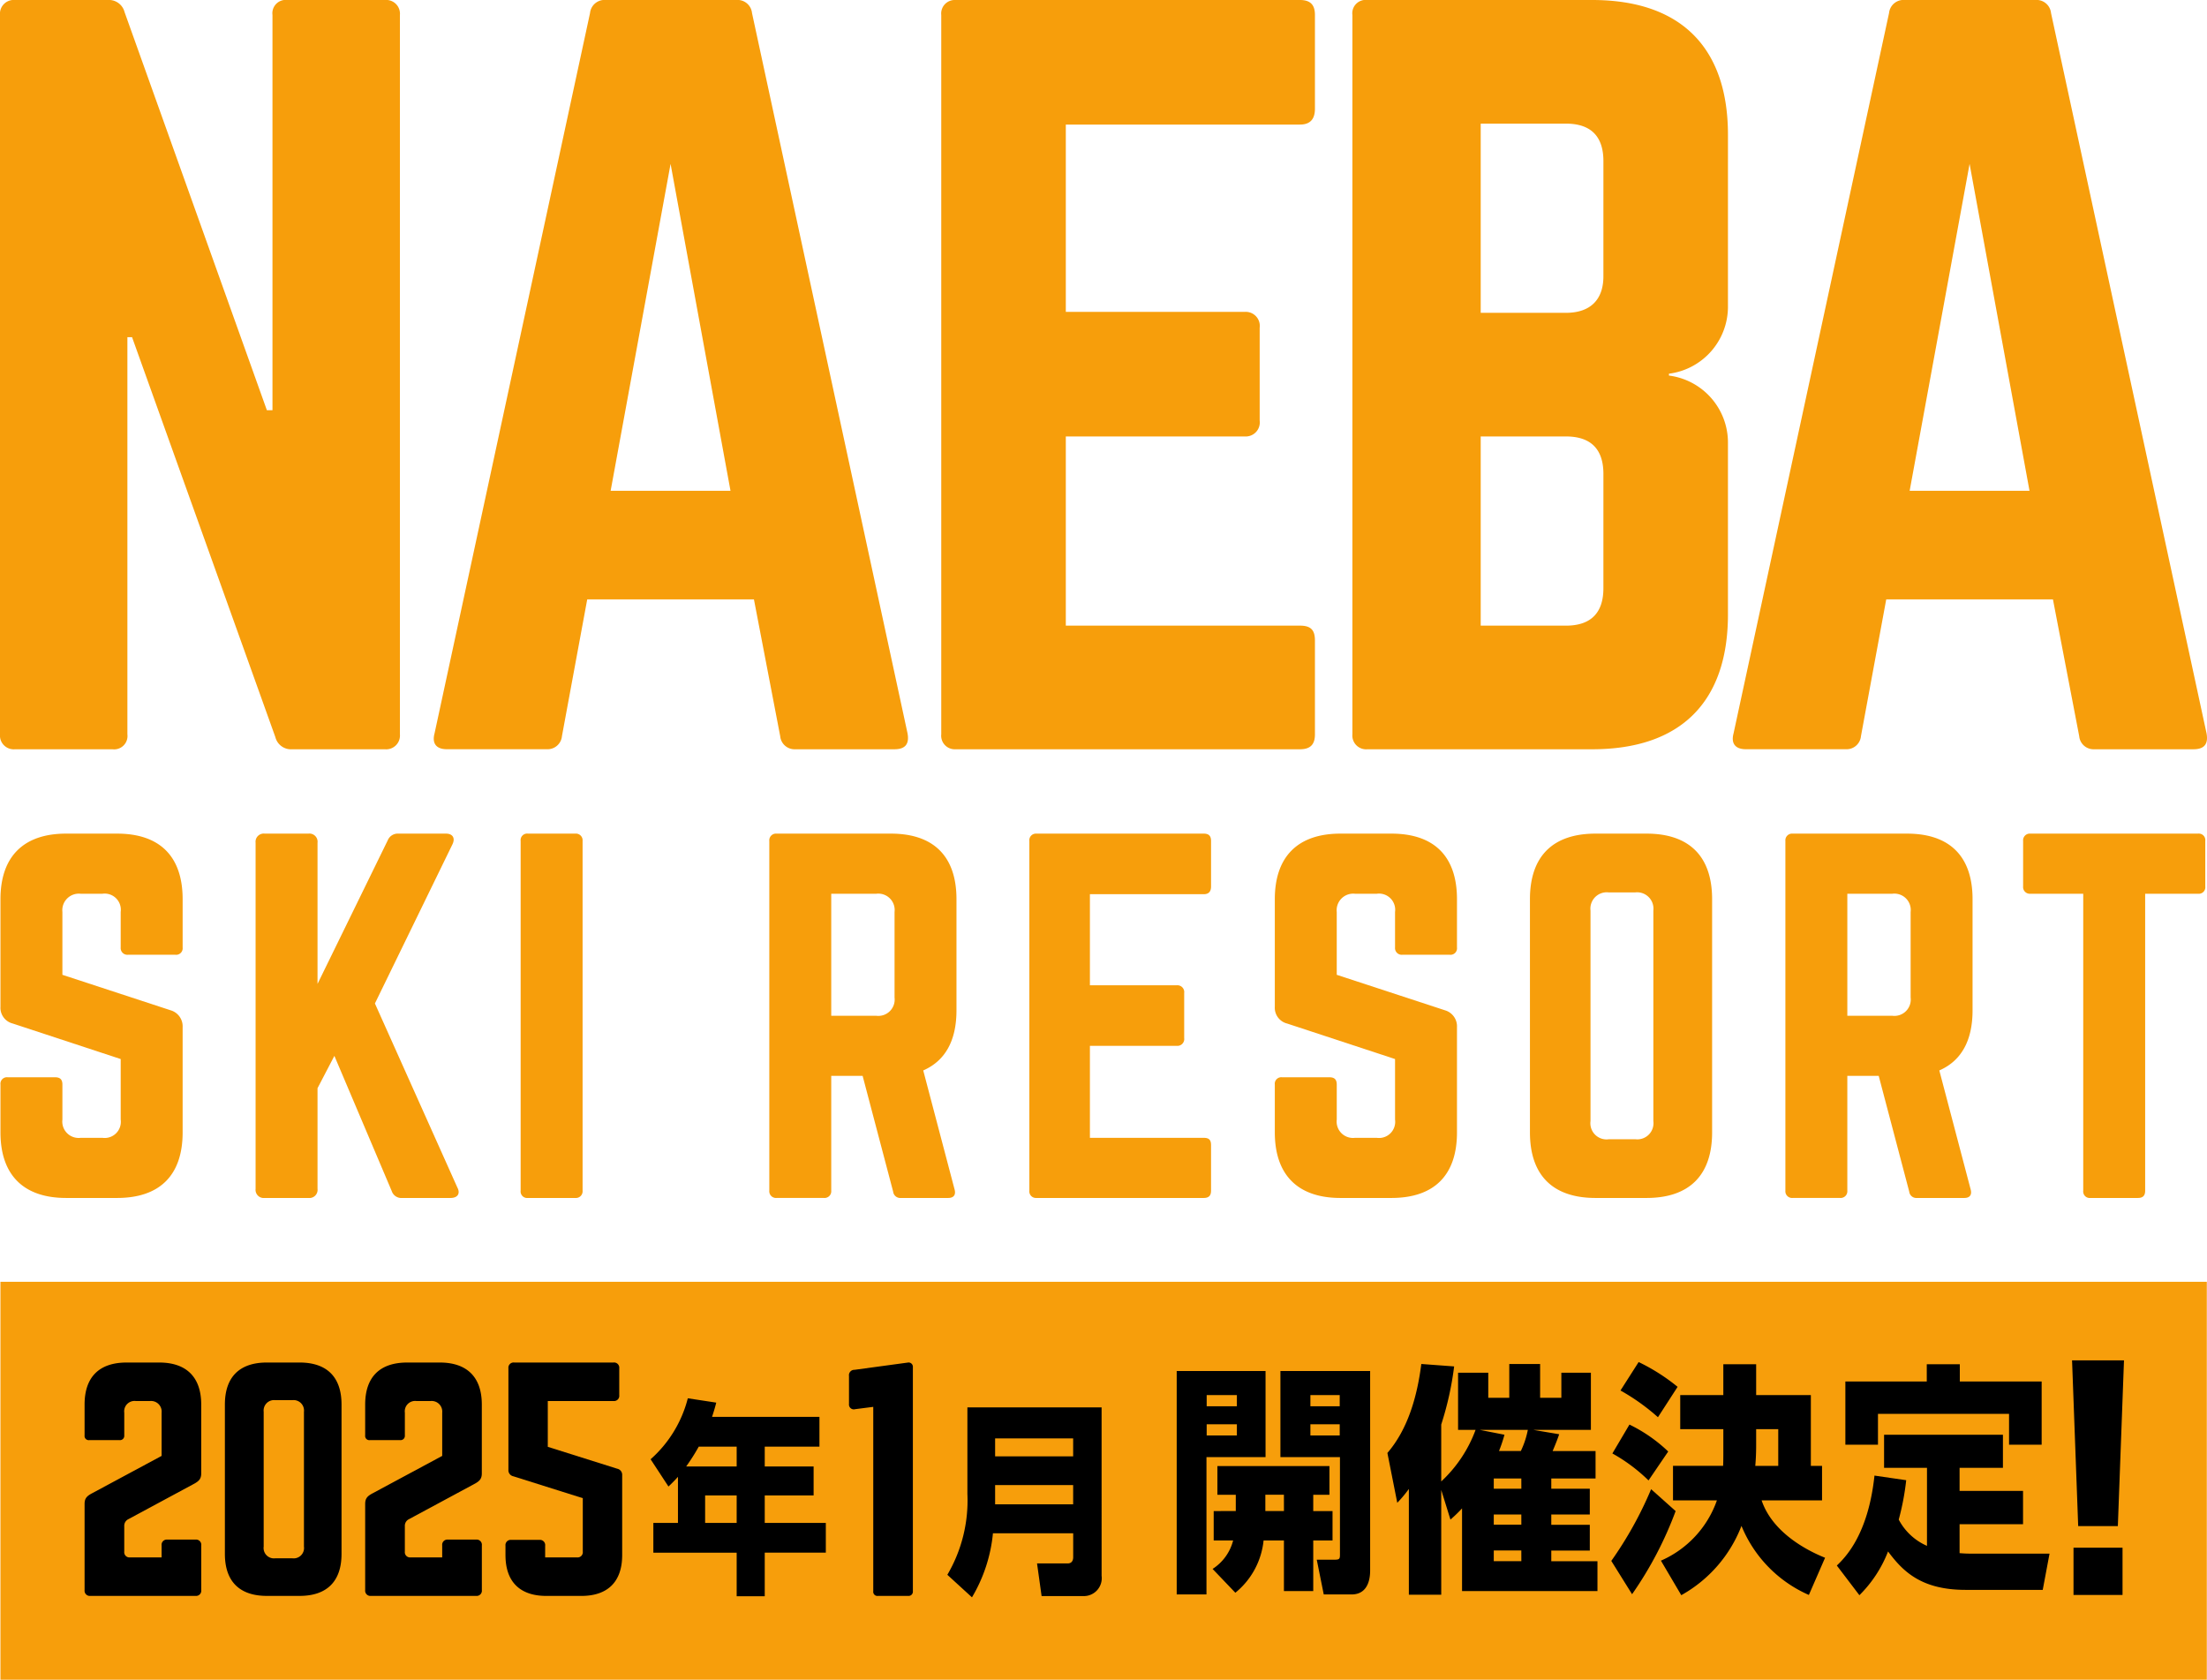
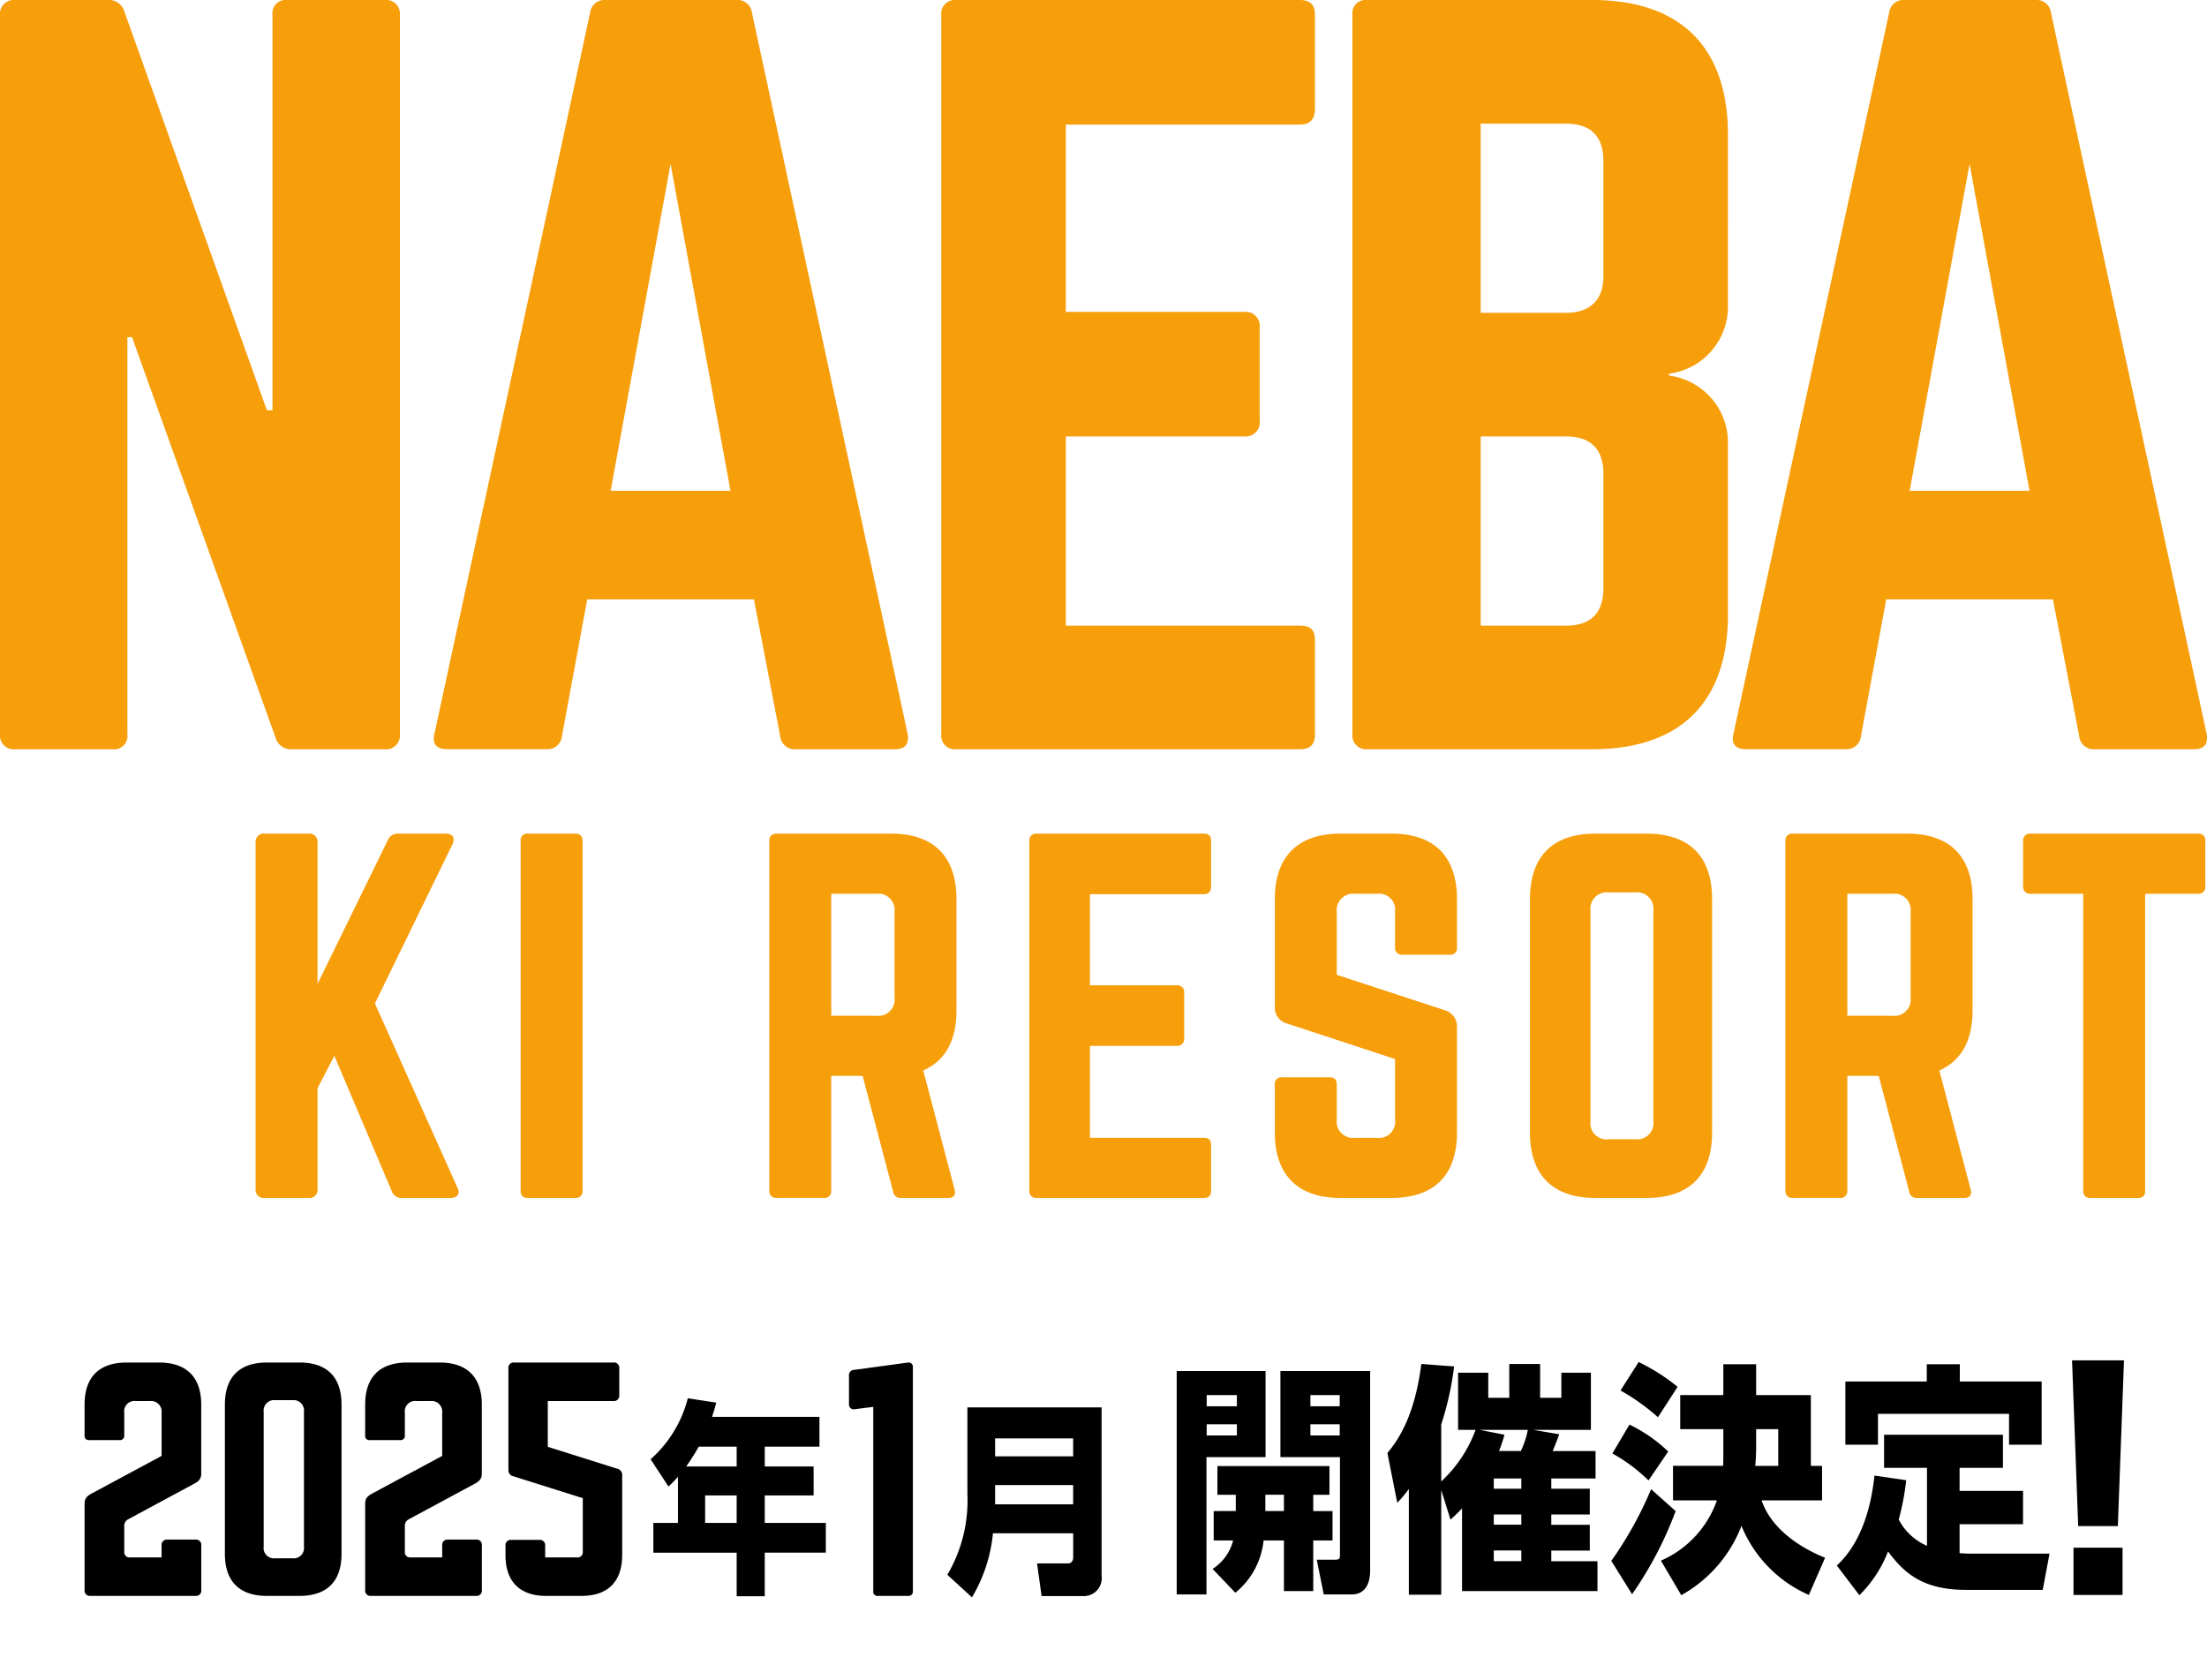
<svg xmlns="http://www.w3.org/2000/svg" width="236.514" height="180" viewBox="0 0 236.514 180">
  <path data-name="パス 15077" d="M41.251 0a1.477 1.477 0 011.606 1.606v77.082a1.477 1.477 0 01-1.606 1.606h-9.937a1.729 1.729 0 01-1.806-1.305L14.152 36.133h-.5v42.555a1.433 1.433 0 01-1.607 1.606H1.606A1.478 1.478 0 010 78.688V1.606A1.478 1.478 0 011.606 0h9.937a1.73 1.73 0 011.807 1.3L28.6 43.961h.6V1.606A1.433 1.433 0 0130.813 0z" fill="#f79e0b" />
  <path data-name="パス 15078" d="M85.211 80.293a1.541 1.541 0 01-1.6-1.4l-2.815-14.659H62.93l-2.709 14.654a1.542 1.542 0 01-1.607 1.4H47.876c-1.1 0-1.607-.6-1.305-1.706L63.231 1.4A1.561 1.561 0 0164.938 0h13.946a1.561 1.561 0 011.706 1.4l16.666 77.187c.2 1.1-.2 1.706-1.4 1.706zM71.863 17.564L65.44 52.592h12.844z" fill="#f79e0b" />
  <path data-name="パス 15079" d="M140.916 11.643c0 1-.4 1.706-1.606 1.706h-25.092v20.073h19.17a1.508 1.508 0 011.606 1.707v9.936a1.508 1.508 0 01-1.606 1.706h-19.17v20.274h25.092c1.2 0 1.606.5 1.606 1.607v10.036c0 1-.4 1.606-1.606 1.606h-36.935a1.451 1.451 0 01-1.505-1.606V1.606A1.451 1.451 0 01102.375 0h36.935c1.2 0 1.606.6 1.606 1.606z" fill="#f79e0b" />
  <path data-name="パス 15080" d="M185.177 32.921a7.239 7.239 0 01-6.323 7.126v.2a7.239 7.239 0 016.323 7.126v18.468c0 9.435-5.119 14.453-14.553 14.453h-24.088a1.478 1.478 0 01-1.606-1.606V1.607A1.433 1.433 0 01146.536 0h24.089c9.434 0 14.553 5.019 14.553 14.453zM171.83 17.264c0-2.61-1.3-4.015-4.015-4.015h-9.135v20.274h9.134c2.61 0 4.015-1.4 4.015-3.914zm0 33.523c0-2.61-1.3-4.015-4.015-4.015h-9.135v20.274h9.134c2.61 0 4.015-1.305 4.015-4.015z" fill="#f79e0b" />
  <path data-name="パス 15081" d="M224.42 80.293a1.541 1.541 0 01-1.6-1.4l-2.815-14.659h-17.866l-2.709 14.654a1.542 1.542 0 01-1.607 1.4h-10.738c-1.1 0-1.607-.6-1.305-1.706L202.44 1.4a1.561 1.561 0 011.707-1.4h13.946a1.561 1.561 0 011.706 1.4l16.666 77.187c.2 1.1-.2 1.706-1.4 1.706zm-13.348-62.729l-6.423 35.028h12.844z" fill="#f79e0b" />
-   <path data-name="パス 15082" d="M12.544 89.334c4.587 0 7.028 2.44 7.028 7.028v5.172a.7.7 0 01-.781.781h-5.076a.718.718 0 01-.781-.781v-3.805a1.732 1.732 0 00-1.952-1.953H8.64a1.774 1.774 0 00-1.953 1.953v6.735l11.616 3.807a1.788 1.788 0 011.269 1.806v11.272c0 4.587-2.44 7.028-7.028 7.028H7.079c-4.539 0-7.029-2.443-7.029-7.028v-5.124a.7.7 0 01.782-.781h5.075c.537 0 .781.243.781.781v3.757a1.752 1.752 0 001.952 1.952h2.343a1.732 1.732 0 001.952-1.953v-6.49l-11.567-3.806A1.741 1.741 0 01.05 107.88V96.362c0-4.588 2.49-7.028 7.029-7.028z" fill="#f79e0b" />
  <path data-name="パス 15083" d="M43.106 128.377a1.079 1.079 0 01-1.123-.732l-6.149-14.495-1.806 3.465v10.786a.875.875 0 01-.976.976h-4.685a.876.876 0 01-.976-.976V90.31a.876.876 0 01.976-.976h4.685a.875.875 0 01.976.976v15.129l7.517-15.373a1.159 1.159 0 011.121-.732h5.125c.732 0 1.025.488.684 1.171l-8.297 17.029 8.833 19.72c.342.635.049 1.123-.732 1.123z" fill="#f79e0b" />
  <path data-name="パス 15084" d="M61.652 89.334a.718.718 0 01.781.781v37.48a.718.718 0 01-.781.782h-5.075a.7.7 0 01-.782-.782v-37.48a.7.7 0 01.782-.781z" fill="#f79e0b" />
  <path data-name="パス 15085" d="M102.501 108.27c0 3.269-1.219 5.417-3.562 6.442l3.368 12.787c.146.585-.147.878-.684.878h-5.08a.766.766 0 01-.83-.683l-3.269-12.4H89.08v12.3a.718.718 0 01-.781.781h-5.075a.718.718 0 01-.781-.779V90.115a.718.718 0 01.781-.781h12.249c4.588 0 7.028 2.44 7.028 7.028zm-8.589.585a1.752 1.752 0 001.953-1.952v-9.174a1.753 1.753 0 00-1.953-1.953H89.08v13.079z" fill="#f79e0b" />
  <path data-name="パス 15086" d="M129.783 94.995c0 .488-.2.83-.781.83h-12.201v9.76h9.322a.734.734 0 01.781.83v4.832a.733.733 0 01-.781.83h-9.322v9.857h12.2c.585 0 .781.244.781.781v4.881c0 .488-.2.781-.781.781h-17.959a.705.705 0 01-.731-.781V90.115a.705.705 0 01.731-.781h17.96c.585 0 .781.293.781.781z" fill="#f79e0b" />
  <path data-name="パス 15087" d="M149.11 89.334c4.588 0 7.028 2.44 7.028 7.028v5.172a.7.7 0 01-.781.781h-5.076a.718.718 0 01-.781-.781v-3.805a1.732 1.732 0 00-1.952-1.953h-2.342a1.774 1.774 0 00-1.953 1.953v6.735l11.616 3.807a1.788 1.788 0 011.269 1.806v11.272c0 4.587-2.439 7.028-7.028 7.028h-5.465c-4.539 0-7.029-2.443-7.029-7.028v-5.124a.7.7 0 01.782-.781h5.075c.537 0 .781.243.781.781v3.757a1.752 1.752 0 001.952 1.952h2.343a1.732 1.732 0 001.952-1.953v-6.49l-11.567-3.806a1.741 1.741 0 01-1.318-1.805V96.362c0-4.588 2.49-7.028 7.029-7.028z" fill="#f79e0b" />
  <path data-name="パス 15088" d="M163.957 96.362c0-4.588 2.439-7.028 7.028-7.028h5.466c4.587 0 7.028 2.44 7.028 7.028v24.987c0 4.588-2.44 7.028-7.028 7.028h-5.466c-4.589 0-7.028-2.443-7.028-7.028zm11.274 25.72a1.732 1.732 0 001.951-1.948V97.582a1.752 1.752 0 00-1.951-1.948H172.4a1.752 1.752 0 00-1.953 1.948v22.552a1.733 1.733 0 001.953 1.953z" fill="#f79e0b" />
  <path data-name="パス 15089" d="M211.39 108.27c0 3.269-1.219 5.417-3.562 6.442l3.368 12.787c.146.585-.147.878-.684.878h-5.08a.766.766 0 01-.83-.683l-3.269-12.4h-3.364v12.3a.718.718 0 01-.781.781h-5.075a.718.718 0 01-.781-.779V90.115a.718.718 0 01.781-.781h12.249c4.588 0 7.028 2.44 7.028 7.028zm-8.589.585a1.752 1.752 0 001.953-1.952v-9.174a1.753 1.753 0 00-1.953-1.953h-4.832v13.079z" fill="#f79e0b" />
  <path data-name="パス 15090" d="M235.549 89.334a.7.7 0 01.781.781v4.88a.7.7 0 01-.781.781h-5.662v31.819c0 .537-.243.782-.781.782h-5.074a.7.7 0 01-.781-.782V95.776h-5.661a.718.718 0 01-.782-.781v-4.88a.718.718 0 01.782-.781z" fill="#f79e0b" />
-   <path data-name="長方形 10221" fill="#f79e0b" d="M.047 137.361h236.447V180H.047z" />
  <path data-name="パス 15091" d="M13.754 162.801a.786.786 0 00-.438.75v2.72a.561.561 0 00.625.625h3.377v-1.283a.561.561 0 01.625-.625h3a.561.561 0 01.625.625v4.783a.561.561 0 01-.625.625H9.69a.562.562 0 01-.626-.623v-9.222c0-.594.22-.844.814-1.157l7.441-4v-4.629a1.136 1.136 0 00-1.255-1.25h-1.5a1.109 1.109 0 00-1.247 1.25v2.439a.46.46 0 01-.5.5H9.564a.447.447 0 01-.5-.5v-3.316c0-2.938 1.564-4.5 4.5-4.5h3.5c2.907 0 4.5 1.562 4.5 4.5v7.38c0 .594-.25.844-.844 1.157z" />
  <path data-name="パス 15092" d="M24.1 150.512c0-2.937 1.563-4.5 4.5-4.5h3.5c2.939 0 4.5 1.563 4.5 4.5v16.01c0 2.939-1.563 4.5-4.5 4.5h-3.5c-2.939 0-4.5-1.563-4.5-4.5zm7.222 16.479a1.109 1.109 0 001.251-1.251v-14.445a1.122 1.122 0 00-1.251-1.25h-1.813a1.122 1.122 0 00-1.251 1.25v14.445a1.109 1.109 0 001.251 1.251z" />
  <path data-name="パス 15093" d="M43.824 162.801a.786.786 0 00-.438.75v2.72a.561.561 0 00.625.625h3.377v-1.283a.561.561 0 01.625-.625h3a.561.561 0 01.625.625v4.783a.561.561 0 01-.625.625H39.76a.562.562 0 01-.626-.623v-9.222c0-.594.22-.844.814-1.157l7.441-4v-4.629a1.136 1.136 0 00-1.255-1.25h-1.5a1.109 1.109 0 00-1.247 1.25v2.439a.46.46 0 01-.5.5h-3.253a.447.447 0 01-.5-.5v-3.316c0-2.938 1.564-4.5 4.5-4.5h3.5c2.907 0 4.5 1.562 4.5 4.5v7.38c0 .594-.25.844-.844 1.157z" />
  <path data-name="パス 15094" d="M65.738 146.012a.561.561 0 01.625.625v2.875a.561.561 0 01-.625.625h-7.034v4.91l7.441 2.345a.664.664 0 01.531.688v8.566c0 2.846-1.532 4.378-4.377 4.378h-3.751c-2.846-.001-4.378-1.532-4.378-4.378v-1a.562.562 0 01.626-.626h3a.562.562 0 01.626.626v1.251h3.408a.562.562 0 00.625-.626v-5.722l-7.441-2.344a.664.664 0 01-.53-.693v-10.875a.561.561 0 01.624-.625z" />
  <path data-name="パス 15095" d="M87.816 151.838v3.19h-5.862v2.126h5.237v3.1h-5.237v2.945H88.5v3.19h-6.546v4.673h-3.008v-4.672h-8.929v-3.19h2.637v-4.939c-.333.377-.625.665-1.017 1.041l-1.914-2.923a13.024 13.024 0 003.987-6.534l3.047.465c-.136.531-.2.753-.449 1.528zm-12.935 3.19a22.122 22.122 0 01-1.348 2.126h5.413v-2.126zm4.065 5.227h-3.381v2.945h3.38z" />
  <path data-name="パス 15096" d="M97.329 146.012a.46.46 0 01.5.5v24.011a.46.46 0 01-.5.5h-3.246a.446.446 0 01-.5-.5v-19.759l-1.943.248a.518.518 0 01-.657-.561v-3a.576.576 0 01.594-.657z" />
  <path data-name="パス 15097" d="M118.054 168.87a1.919 1.919 0 01-1.857 2.171h-4.574l-.489-3.5h3.289c.43 0 .586-.31.586-.664v-2.568h-8.6a16.5 16.5 0 01-2.247 6.866l-2.639-2.415a15.7 15.7 0 002.149-8.66v-9.28h14.382zm-11.412-12.802h8.363v-1.927h-8.363zm0 5.139h8.363v-2.06h-8.363z" />
  <path data-name="パス 15098" d="M126.102 146.925h9.521v9.223h-6.331v14.719h-3.19zm3.213 3.777h3.236v-1.2h-3.236zm0 3.126h3.236v-1.2h-3.236zm3.119 8.1v-1.743h-1.97v-3.074h12.007v3.074h-1.736v1.746h2.067v3.152h-2.067v5.419h-3.142v-5.419h-2.181a8.294 8.294 0 01-3.025 5.6l-2.439-2.552a5.14 5.14 0 002.2-3.048h-2.082v-3.152zm5.158-1.746h-1.99v1.745h1.993zm-.375-13.257h9.615v21.337c0 .469 0 2.605-1.994 2.605h-2.977l-.75-3.725h1.923c.515 0 .563-.1.563-.548v-10.446h-6.38zm3.213 3.777h3.142v-1.2h-3.142zm0 3.126h3.142v-1.2h-3.142z" />
  <path data-name="パス 15099" d="M156.255 153.23v-6.123h3.236v2.684h2.251v-3.622h3.306v3.622h2.275v-2.684h3.166v6.123h-6.167l2.767.469c-.188.572-.446 1.2-.7 1.8h4.6v2.94h-4.744v1.1h4.127v2.761h-4.127v1.1h4.127v2.762h-4.127v1.145h4.948v3.2h-14.512v-8.863a15.662 15.662 0 01-1.243 1.2l-.988-3.175v11.224h-3.469V159.56a13.419 13.419 0 01-1.242 1.485l-1.058-5.341c2.2-2.553 3.19-6.044 3.635-9.535l3.517.261a33.7 33.7 0 01-1.383 6.227v6.1a14.257 14.257 0 003.681-5.527zm4.972.521a15.623 15.623 0 01-.586 1.745h2.34a9.342 9.342 0 00.75-2.266h-5.15zm1.806 4.689h-2.952v1.094h2.955zm0 3.856h-2.952v1.093h2.955zm0 3.857h-2.952v1.146h2.955z" />
  <path data-name="パス 15100" d="M179.569 161.932a39.4 39.4 0 01-4.667 8.91l-2.227-3.57a40.346 40.346 0 004.268-7.685zm-4.948-9.27a16.321 16.321 0 014.154 2.886l-2.111 3.1a18.08 18.08 0 00-3.872-2.891zm.985-6.7a20.863 20.863 0 014.174 2.656l-2.105 3.257a22.517 22.517 0 00-4.015-2.865zm9.075 3.542v-3.308h3.518v3.308h5.862v7.582h1.2v3.7h-6.476c1.2 3.543 5.042 5.445 6.8 6.148l-1.737 3.986a13.772 13.772 0 01-7.222-7.4 14.433 14.433 0 01-6.451 7.425l-2.181-3.7a11.022 11.022 0 006-6.461h-4.706v-3.7h5.37c.024-.521.024-1.121.024-1.38v-2.551h-4.62v-3.649zm5.886 7.582v-3.933h-2.368v1.719c0 .234 0 1.2-.094 2.214z" />
  <path data-name="パス 15101" d="M206.507 157.296h-4.6v-3.545h12.738v3.545H210v2.475h6.8v3.57H210v3.1c.4.027.634.052 1.267.052h8.372l-.728 3.882h-8.277c-4.761 0-6.73-2.007-8.3-4.116a13.4 13.4 0 01-3.071 4.689l-2.418-3.18c.868-.834 3.354-3.257 4.034-9.639l3.4.495a27.629 27.629 0 01-.8 4.221 6.241 6.241 0 003.026 2.814zm3.517-11.1v1.849h8.771v6.774h-3.494v-3.308h-14.047v3.308h-3.494v-6.774h8.724v-1.849z" />
  <path data-name="パス 15102" d="M227.618 145.783l-.658 17.758h-4.25l-.657-17.758zm-5.41 20.072h5.254v5.065h-5.254z" />
</svg>